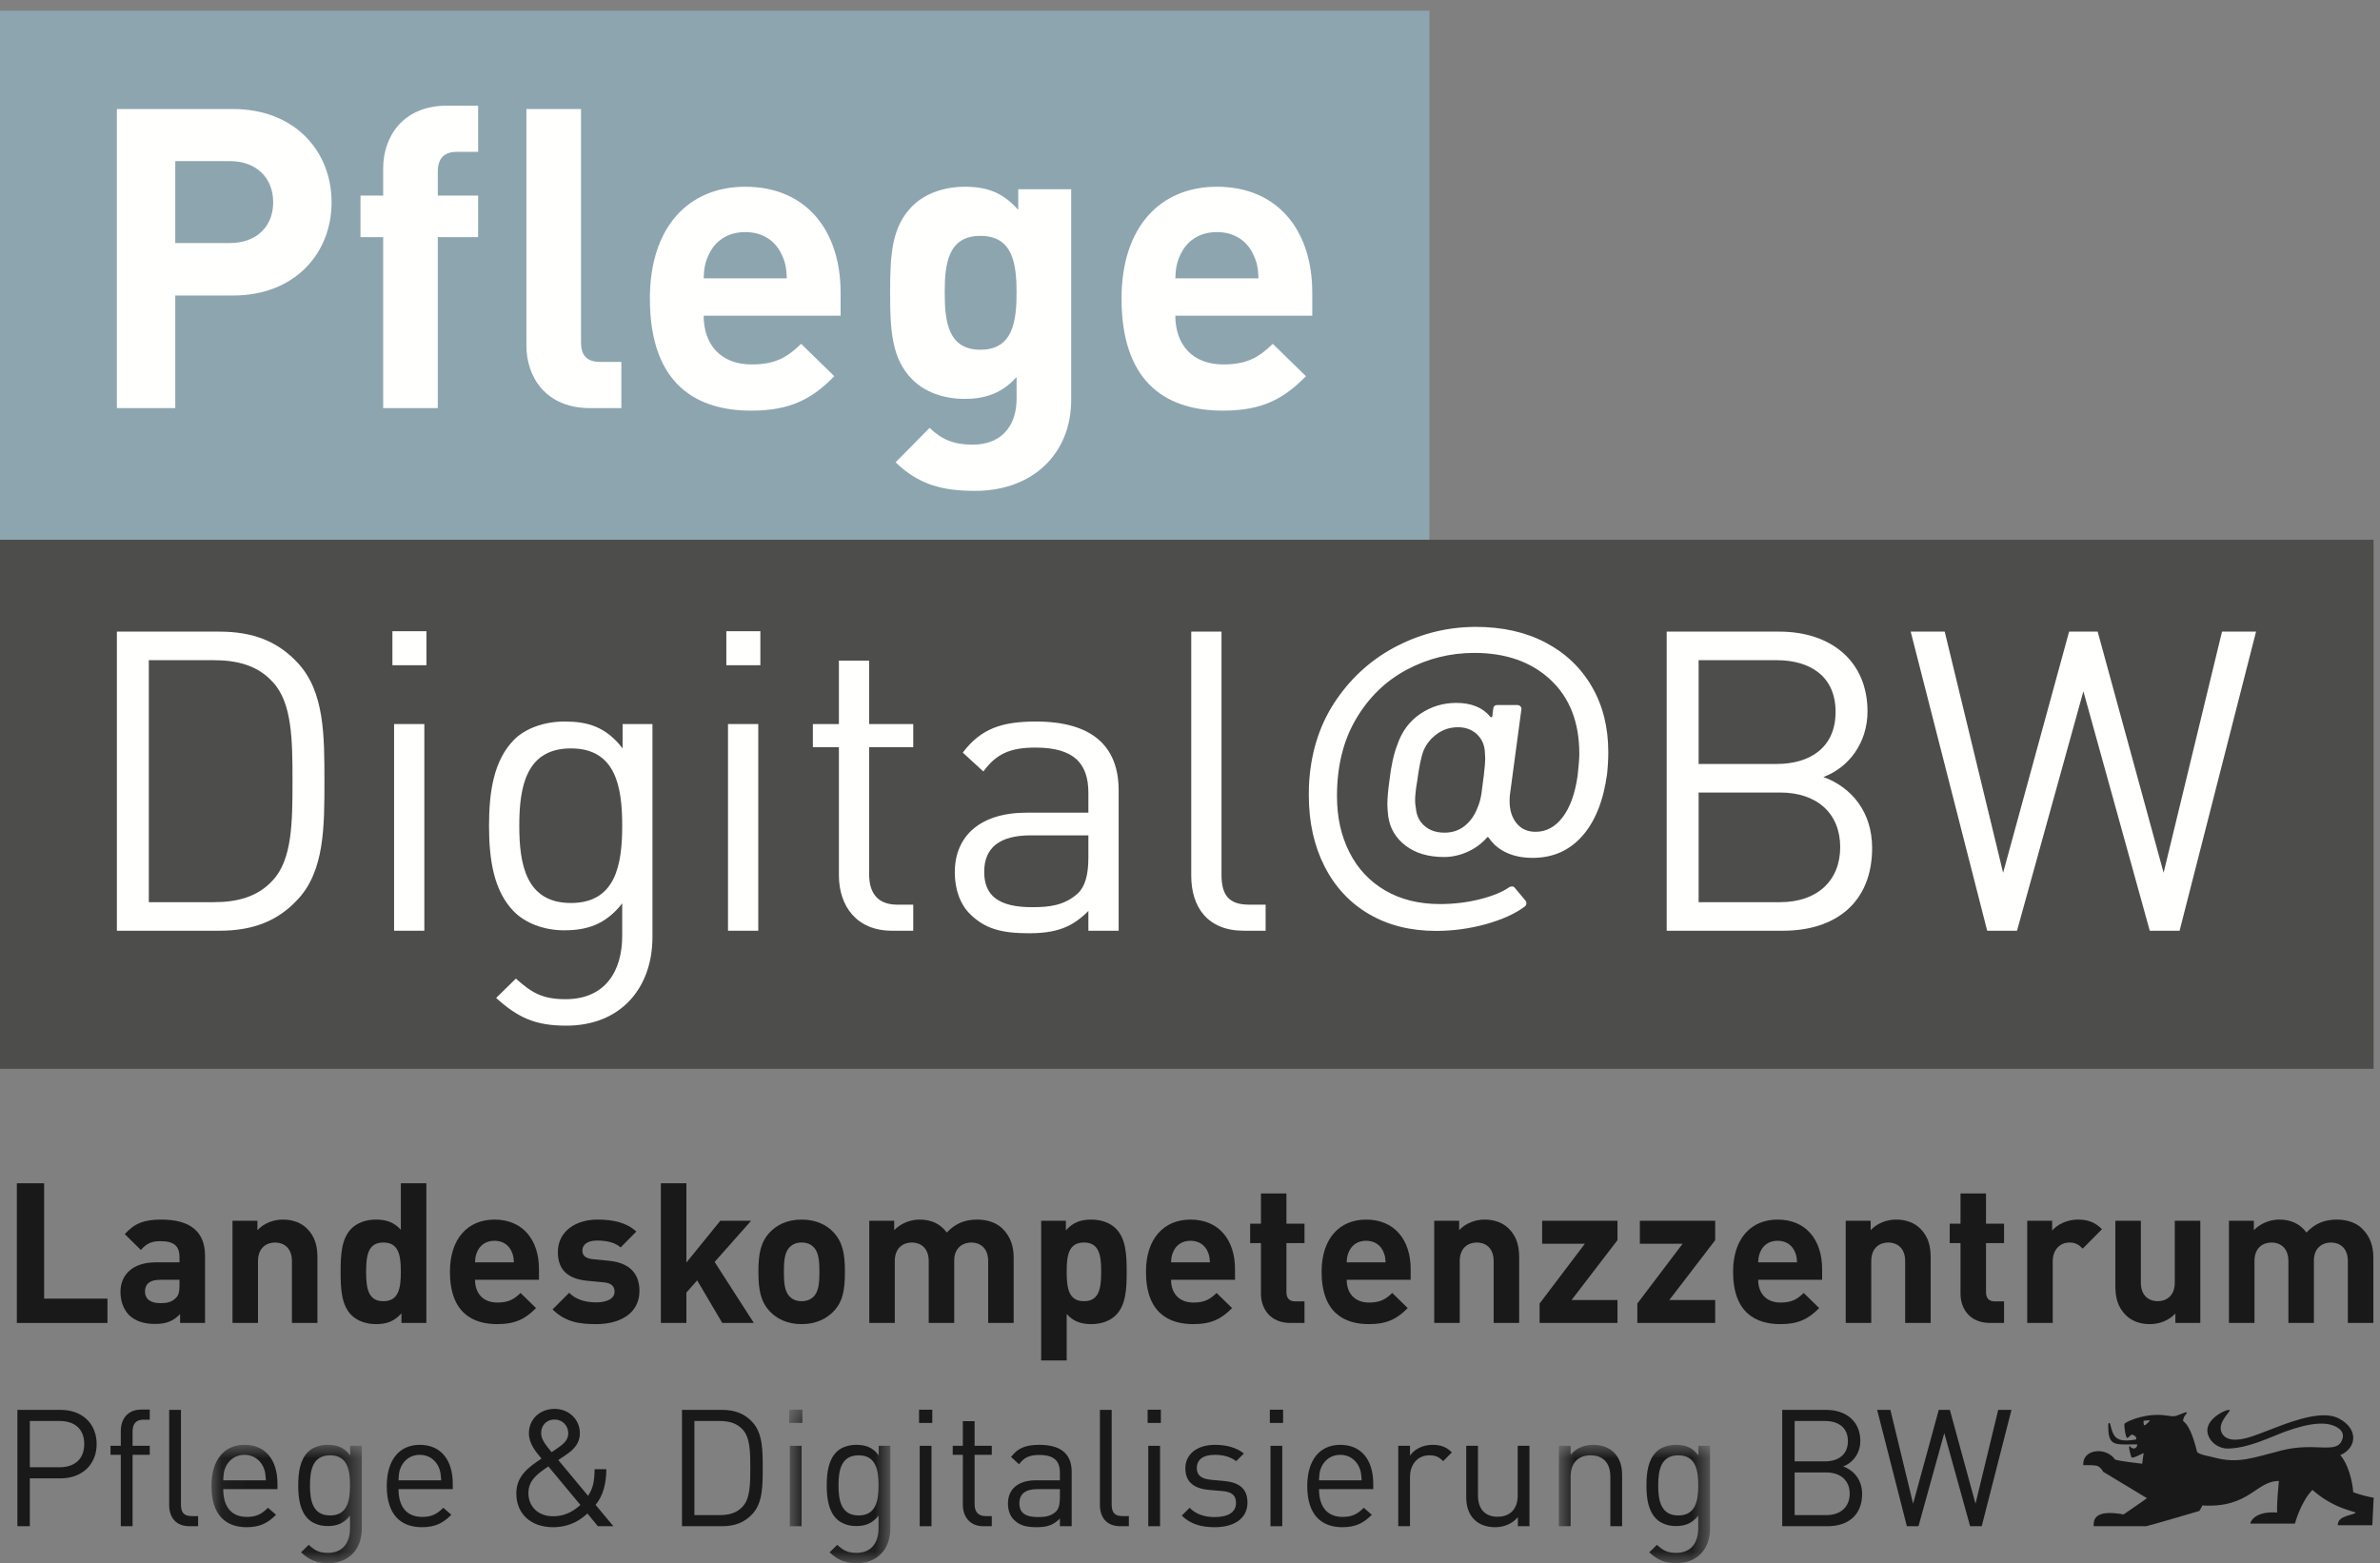
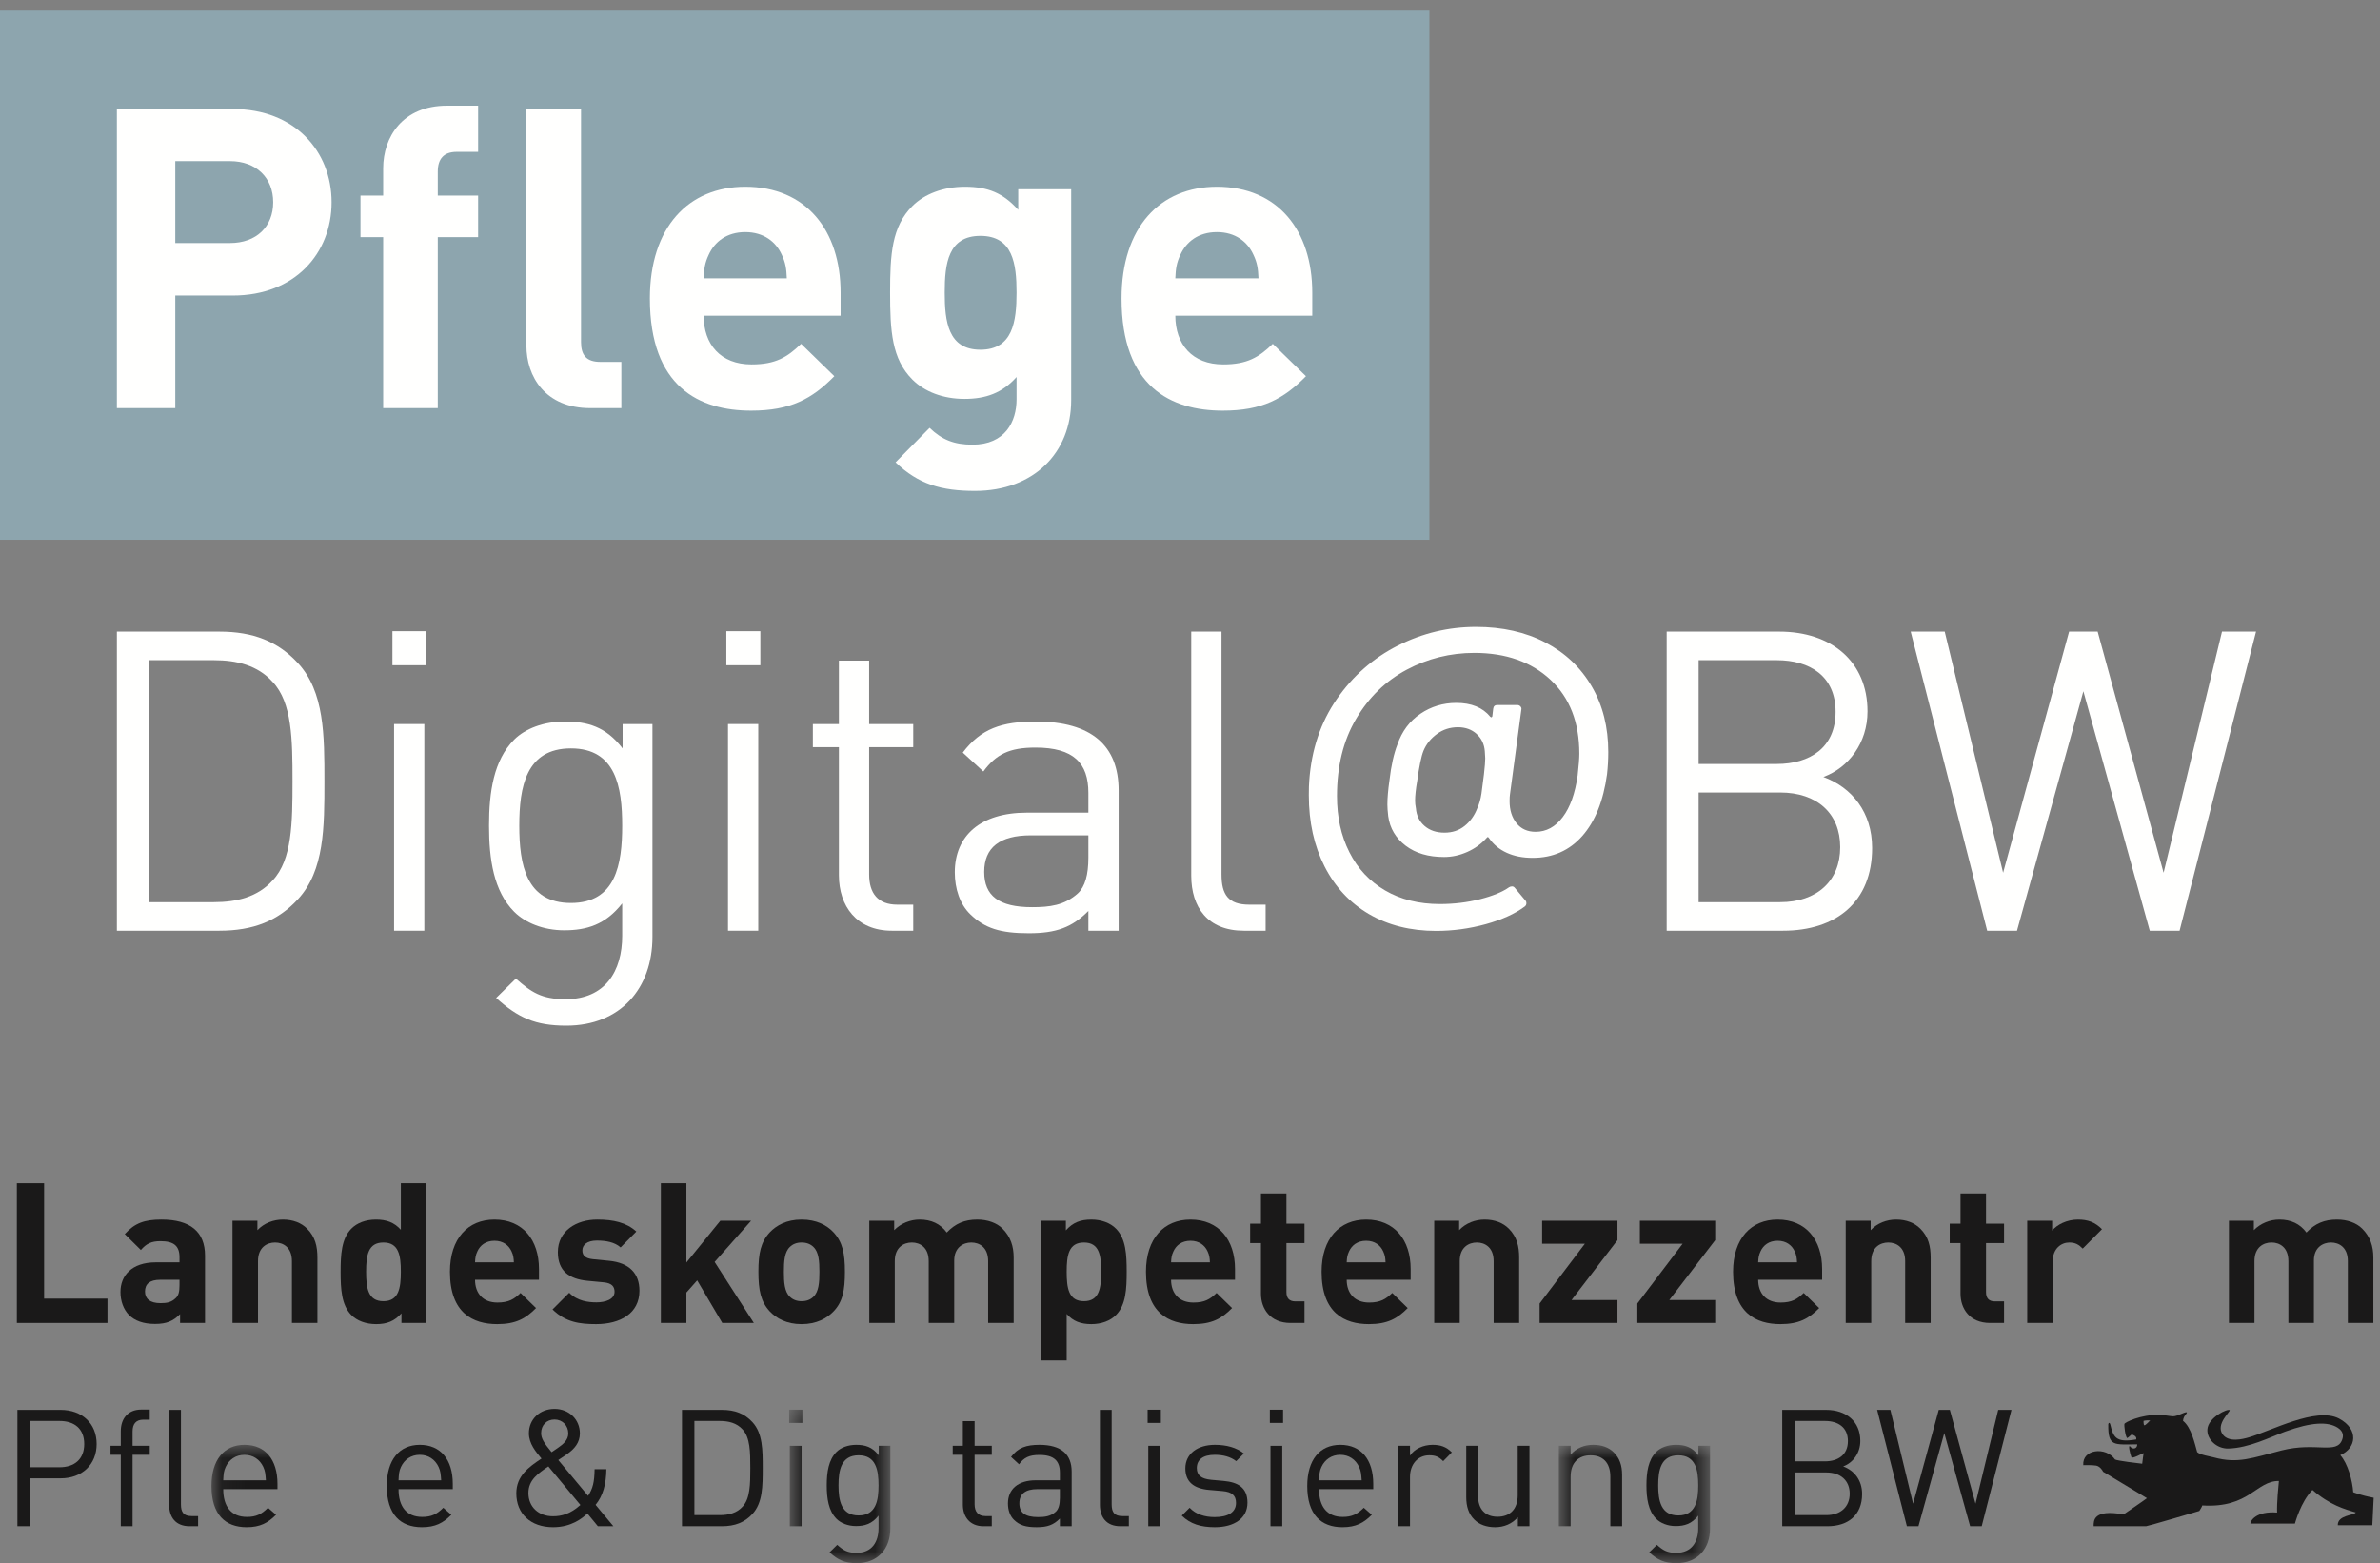
<svg xmlns="http://www.w3.org/2000/svg" xmlns:xlink="http://www.w3.org/1999/xlink" width="102px" height="67px" viewBox="0 0 102 67" version="1.1">
  <rect x="0" y="0" width="102" height="67" fill="#808080" stroke="none" />
  <title>Logo PflegeDigital@BW Landeskompetenzzentrum Pflege &amp; Digitalisieerung BW</title>
  <desc>Created with Sketch.</desc>
  <defs>
    <polygon id="path-1" points="0.063 0.929 6.506 0.929 6.506 5.94 0.063 5.94" />
    <polygon id="path-3" points="0.822 0.423 5.157 0.423 5.157 6.94 0.822 6.94" />
    <polygon id="path-5" points="0.808 0.929 7.287 0.929 7.287 5.94 0.808 5.94" />
  </defs>
  <g id="Logo-PflegeDigital@BW-Landeskompetenzzentrum-Pflege-&amp;-Digitalisieerung-BW" stroke="none" stroke-width="1" fill="none" fill-rule="evenodd">
    <polyline id="Fill-1" fill="#1A1919" points="0.722 56.705 0.722 50.718 1.89 50.718 1.89 55.662 4.606 55.662 4.606 56.705 0.722 56.705" />
    <path d="M7.693,54.855 L6.861,54.855 C6.424,54.855 6.214,55.031 6.214,55.359 C6.214,55.662 6.424,55.856 6.878,55.856 C7.147,55.856 7.341,55.822 7.525,55.645 C7.651,55.536 7.693,55.368 7.693,55.09 L7.693,54.855 Z M7.718,56.705 L7.718,56.326 C7.424,56.621 7.147,56.747 6.642,56.747 C6.146,56.747 5.776,56.612 5.524,56.36 C5.289,56.116 5.163,55.763 5.163,55.376 C5.163,54.678 5.642,54.107 6.676,54.107 L7.693,54.107 L7.693,53.888 C7.693,53.409 7.458,53.199 6.878,53.199 C6.483,53.199 6.272,53.308 6.037,53.577 L5.347,52.896 C5.776,52.425 6.188,52.274 6.92,52.274 C8.156,52.274 8.787,52.795 8.787,53.821 L8.787,56.705 L7.718,56.705 Z" id="Fill-2" fill="#1A1919" />
    <path d="M12.511,56.705 L12.511,54.056 C12.511,53.46 12.133,53.257 11.789,53.257 C11.444,53.257 11.057,53.46 11.057,54.056 L11.057,56.705 L9.964,56.705 L9.964,52.324 L11.032,52.324 L11.032,52.728 C11.318,52.425 11.721,52.274 12.125,52.274 C12.562,52.274 12.915,52.417 13.159,52.661 C13.512,53.014 13.604,53.426 13.604,53.905 L13.604,56.705 L12.511,56.705" id="Fill-3" fill="#1A1919" />
    <path d="M16.431,53.257 C15.775,53.257 15.691,53.804 15.691,54.51 C15.691,55.216 15.775,55.772 16.431,55.772 C17.087,55.772 17.179,55.216 17.179,54.51 C17.179,53.804 17.087,53.257 16.431,53.257 Z M17.205,56.705 L17.205,56.293 C16.902,56.629 16.583,56.755 16.12,56.755 C15.683,56.755 15.297,56.612 15.052,56.36 C14.633,55.931 14.598,55.25 14.598,54.51 C14.598,53.779 14.633,53.098 15.052,52.669 C15.297,52.417 15.675,52.274 16.112,52.274 C16.557,52.274 16.893,52.392 17.179,52.711 L17.179,50.718 L18.272,50.718 L18.272,56.705 L17.205,56.705 Z" id="Fill-4" fill="#1A1919" />
    <path d="M21.923,53.636 C21.804,53.375 21.561,53.182 21.191,53.182 C20.821,53.182 20.577,53.375 20.46,53.636 C20.384,53.796 20.367,53.913 20.359,54.107 L22.023,54.107 C22.015,53.913 21.998,53.796 21.923,53.636 Z M20.359,54.855 C20.359,55.427 20.695,55.83 21.317,55.83 C21.797,55.83 22.032,55.688 22.309,55.419 L22.973,56.066 C22.528,56.52 22.099,56.755 21.309,56.755 C20.275,56.755 19.283,56.284 19.283,54.51 C19.283,53.081 20.056,52.274 21.191,52.274 C22.41,52.274 23.099,53.148 23.099,54.393 L23.099,54.855 L20.359,54.855 Z" id="Fill-5" fill="#1A1919" />
    <path d="M25.548,56.755 C24.858,56.755 24.244,56.679 23.68,56.125 L24.395,55.41 C24.749,55.772 25.228,55.822 25.564,55.822 C25.942,55.822 26.338,55.696 26.338,55.368 C26.338,55.15 26.228,54.998 25.875,54.964 L25.169,54.897 C24.395,54.821 23.908,54.477 23.908,53.67 C23.908,52.753 24.707,52.274 25.597,52.274 C26.287,52.274 26.85,52.4 27.271,52.787 L26.598,53.468 C26.346,53.241 25.968,53.173 25.581,53.173 C25.143,53.173 24.959,53.375 24.959,53.594 C24.959,53.813 25.085,53.939 25.413,53.972 L26.102,54.04 C26.968,54.124 27.405,54.578 27.405,55.326 C27.405,56.293 26.582,56.755 25.548,56.755" id="Fill-6" fill="#1A1919" />
    <polyline id="Fill-7" fill="#1A1919" points="30.955 56.705 29.879 54.88 29.417 55.401 29.417 56.705 28.323 56.705 28.323 50.718 29.417 50.718 29.417 54.115 30.871 52.324 32.191 52.324 30.627 54.09 32.308 56.705 30.955 56.705" />
    <path d="M34.865,53.451 C34.739,53.325 34.571,53.257 34.352,53.257 C34.142,53.257 33.974,53.325 33.848,53.451 C33.621,53.67 33.595,54.065 33.595,54.51 C33.595,54.964 33.621,55.359 33.848,55.578 C33.974,55.704 34.142,55.772 34.352,55.772 C34.571,55.772 34.739,55.704 34.865,55.578 C35.092,55.359 35.118,54.964 35.118,54.51 C35.118,54.065 35.092,53.67 34.865,53.451 Z M35.715,56.217 C35.437,56.503 35,56.755 34.352,56.755 C33.705,56.755 33.276,56.503 32.999,56.217 C32.603,55.796 32.503,55.3 32.503,54.51 C32.503,53.72 32.603,53.233 32.999,52.812 C33.276,52.526 33.705,52.274 34.352,52.274 C35,52.274 35.437,52.518 35.715,52.812 C36.11,53.233 36.211,53.72 36.211,54.51 C36.211,55.3 36.118,55.805 35.715,56.217 Z" id="Fill-8" fill="#1A1919" />
    <path d="M42.35,56.705 L42.35,54.056 C42.35,53.46 41.971,53.257 41.627,53.257 C41.291,53.257 40.895,53.46 40.895,54.031 L40.895,56.705 L39.802,56.705 L39.802,54.056 C39.802,53.46 39.424,53.257 39.08,53.257 C38.735,53.257 38.348,53.46 38.348,54.056 L38.348,56.705 L37.255,56.705 L37.255,52.324 L38.323,52.324 L38.323,52.728 C38.609,52.434 39.012,52.274 39.416,52.274 C39.903,52.274 40.299,52.45 40.576,52.829 C40.946,52.442 41.341,52.274 41.887,52.274 C42.325,52.274 42.72,52.417 42.964,52.661 C43.317,53.014 43.443,53.426 43.443,53.905 L43.443,56.705 L42.35,56.705" id="Fill-9" fill="#1A1919" />
    <path d="M46.454,53.257 C45.799,53.257 45.715,53.804 45.715,54.51 C45.715,55.216 45.799,55.772 46.454,55.772 C47.11,55.772 47.194,55.216 47.194,54.51 C47.194,53.804 47.11,53.257 46.454,53.257 Z M47.833,56.36 C47.59,56.612 47.203,56.755 46.773,56.755 C46.328,56.755 45.992,56.637 45.715,56.318 L45.715,58.311 L44.621,58.311 L44.621,52.324 L45.68,52.324 L45.68,52.736 C45.983,52.4 46.302,52.274 46.773,52.274 C47.203,52.274 47.59,52.417 47.833,52.669 C48.254,53.098 48.287,53.779 48.287,54.51 C48.287,55.242 48.254,55.931 47.833,56.36 Z" id="Fill-10" fill="#1A1919" />
    <path d="M51.753,53.636 C51.635,53.375 51.391,53.182 51.021,53.182 C50.651,53.182 50.407,53.375 50.29,53.636 C50.214,53.796 50.197,53.913 50.189,54.107 L51.853,54.107 C51.845,53.913 51.828,53.796 51.753,53.636 Z M50.189,54.855 C50.189,55.427 50.525,55.83 51.147,55.83 C51.627,55.83 51.862,55.688 52.139,55.419 L52.803,56.066 C52.358,56.52 51.929,56.755 51.139,56.755 C50.105,56.755 49.113,56.284 49.113,54.51 C49.113,53.081 49.886,52.274 51.021,52.274 C52.24,52.274 52.929,53.148 52.929,54.393 L52.929,54.855 L50.189,54.855 Z" id="Fill-11" fill="#1A1919" />
    <path d="M55.31,56.705 C54.419,56.705 54.041,56.074 54.041,55.452 L54.041,53.283 L53.578,53.283 L53.578,52.45 L54.041,52.45 L54.041,51.156 L55.133,51.156 L55.133,52.45 L55.907,52.45 L55.907,53.283 L55.133,53.283 L55.133,55.385 C55.133,55.637 55.252,55.78 55.511,55.78 L55.907,55.78 L55.907,56.705 L55.31,56.705" id="Fill-12" fill="#1A1919" />
    <path d="M59.28,53.636 C59.162,53.375 58.919,53.182 58.549,53.182 C58.178,53.182 57.934,53.375 57.817,53.636 C57.741,53.796 57.724,53.913 57.716,54.107 L59.381,54.107 C59.373,53.913 59.355,53.796 59.28,53.636 Z M57.716,54.855 C57.716,55.427 58.052,55.83 58.674,55.83 C59.154,55.83 59.389,55.688 59.667,55.419 L60.331,56.066 C59.885,56.52 59.457,56.755 58.667,56.755 C57.632,56.755 56.64,56.284 56.64,54.51 C56.64,53.081 57.414,52.274 58.549,52.274 C59.767,52.274 60.457,53.148 60.457,54.393 L60.457,54.855 L57.716,54.855 Z" id="Fill-13" fill="#1A1919" />
    <path d="M64.014,56.705 L64.014,54.056 C64.014,53.46 63.636,53.257 63.292,53.257 C62.947,53.257 62.56,53.46 62.56,54.056 L62.56,56.705 L61.467,56.705 L61.467,52.324 L62.535,52.324 L62.535,52.728 C62.821,52.425 63.224,52.274 63.628,52.274 C64.065,52.274 64.418,52.417 64.662,52.661 C65.015,53.014 65.107,53.426 65.107,53.905 L65.107,56.705 L64.014,56.705" id="Fill-14" fill="#1A1919" />
    <polyline id="Fill-15" fill="#1A1919" points="65.983 56.705 65.983 55.872 67.924 53.308 66.091 53.308 66.091 52.324 69.32 52.324 69.32 53.157 67.353 55.721 69.32 55.721 69.32 56.705 65.983 56.705" />
    <polyline id="Fill-16" fill="#1A1919" points="70.172 56.705 70.172 55.872 72.113 53.308 70.28 53.308 70.28 52.324 73.508 52.324 73.508 53.157 71.542 55.721 73.508 55.721 73.508 56.705 70.172 56.705" />
    <path d="M76.915,53.636 C76.797,53.375 76.553,53.182 76.183,53.182 C75.813,53.182 75.569,53.375 75.452,53.636 C75.376,53.796 75.359,53.913 75.351,54.107 L77.015,54.107 C77.007,53.913 76.99,53.796 76.915,53.636 Z M75.351,54.855 C75.351,55.427 75.687,55.83 76.309,55.83 C76.789,55.83 77.024,55.688 77.301,55.419 L77.965,56.066 C77.52,56.52 77.091,56.755 76.302,56.755 C75.267,56.755 74.275,56.284 74.275,54.51 C74.275,53.081 75.049,52.274 76.183,52.274 C77.402,52.274 78.091,53.148 78.091,54.393 L78.091,54.855 L75.351,54.855 Z" id="Fill-17" fill="#1A1919" />
    <path d="M81.65,56.705 L81.65,54.056 C81.65,53.46 81.272,53.257 80.927,53.257 C80.583,53.257 80.196,53.46 80.196,54.056 L80.196,56.705 L79.102,56.705 L79.102,52.324 L80.171,52.324 L80.171,52.728 C80.457,52.425 80.86,52.274 81.263,52.274 C81.701,52.274 82.053,52.417 82.298,52.661 C82.651,53.014 82.743,53.426 82.743,53.905 L82.743,56.705 L81.65,56.705" id="Fill-18" fill="#1A1919" />
    <path d="M85.292,56.705 C84.4,56.705 84.022,56.074 84.022,55.452 L84.022,53.283 L83.559,53.283 L83.559,52.45 L84.022,52.45 L84.022,51.156 L85.115,51.156 L85.115,52.45 L85.888,52.45 L85.888,53.283 L85.115,53.283 L85.115,55.385 C85.115,55.637 85.233,55.78 85.493,55.78 L85.888,55.78 L85.888,56.705 L85.292,56.705" id="Fill-19" fill="#1A1919" />
    <path d="M89.26,53.518 C89.092,53.35 88.949,53.257 88.68,53.257 C88.344,53.257 87.974,53.51 87.974,54.065 L87.974,56.705 L86.881,56.705 L86.881,52.324 L87.949,52.324 L87.949,52.745 C88.159,52.492 88.58,52.274 89.051,52.274 C89.479,52.274 89.782,52.383 90.085,52.686 L89.26,53.518" id="Fill-20" fill="#1A1919" />
-     <path d="M93.23,56.705 L93.23,56.301 C92.945,56.604 92.541,56.755 92.137,56.755 C91.7,56.755 91.347,56.612 91.103,56.368 C90.751,56.015 90.658,55.603 90.658,55.124 L90.658,52.324 L91.751,52.324 L91.751,54.973 C91.751,55.569 92.129,55.772 92.473,55.772 C92.818,55.772 93.205,55.569 93.205,54.973 L93.205,52.324 L94.299,52.324 L94.299,56.705 L93.23,56.705" id="Fill-21" fill="#1A1919" />
    <path d="M100.622,56.705 L100.622,54.056 C100.622,53.46 100.243,53.257 99.898,53.257 C99.562,53.257 99.167,53.46 99.167,54.031 L99.167,56.705 L98.074,56.705 L98.074,54.056 C98.074,53.46 97.696,53.257 97.351,53.257 C97.007,53.257 96.62,53.46 96.62,54.056 L96.62,56.705 L95.526,56.705 L95.526,52.324 L96.594,52.324 L96.594,52.728 C96.881,52.434 97.284,52.274 97.687,52.274 C98.174,52.274 98.57,52.45 98.847,52.829 C99.217,52.442 99.613,52.274 100.159,52.274 C100.596,52.274 100.992,52.417 101.235,52.661 C101.589,53.014 101.715,53.426 101.715,53.905 L101.715,56.705 L100.622,56.705" id="Fill-22" fill="#1A1919" />
    <path d="M2.559,60.907 L1.278,60.907 L1.278,62.889 L2.559,62.889 C3.183,62.889 3.61,62.552 3.61,61.894 C3.61,61.236 3.183,60.907 2.559,60.907 Z M2.601,63.365 L1.278,63.365 L1.278,65.417 L0.746,65.417 L0.746,60.43 L2.601,60.43 C3.505,60.43 4.142,61.004 4.142,61.894 C4.142,62.784 3.505,63.365 2.601,63.365 Z" id="Fill-23" fill="#1A1919" />
    <path d="M5.682,62.357 L5.682,65.417 L5.177,65.417 L5.177,62.357 L4.736,62.357 L4.736,61.971 L5.177,61.971 L5.177,61.341 C5.177,60.83 5.465,60.417 6.053,60.417 L6.418,60.417 L6.418,60.851 L6.144,60.851 C5.822,60.851 5.682,61.04 5.682,61.355 L5.682,61.971 L6.418,61.971 L6.418,62.357 L5.682,62.357" id="Fill-24" fill="#1A1919" />
    <path d="M8.126,65.417 C7.523,65.417 7.25,65.025 7.25,64.5 L7.25,60.43 L7.755,60.43 L7.755,64.479 C7.755,64.815 7.866,64.983 8.216,64.983 L8.49,64.983 L8.49,65.417 L8.126,65.417" id="Fill-25" fill="#1A1919" />
    <g id="Group-29" transform="translate(9, 61)">
      <mask id="mask-2" fill="white">
        <use xlink:href="#path-1" />
      </mask>
      <g id="Clip-27" />
      <path d="M2.283,1.875 C2.136,1.56 1.849,1.357 1.478,1.357 C1.106,1.357 0.819,1.56 0.673,1.875 C0.589,2.057 0.582,2.169 0.567,2.449 L2.395,2.449 C2.375,2.169 2.367,2.057 2.283,1.875 Z M0.567,2.827 C0.567,3.584 0.918,4.018 1.583,4.018 C1.982,4.018 2.214,3.899 2.486,3.626 L2.83,3.927 C2.479,4.277 2.15,4.459 1.569,4.459 C0.651,4.459 0.063,3.913 0.063,2.694 C0.063,1.573 0.602,0.929 1.478,0.929 C2.375,0.929 2.892,1.566 2.892,2.603 L2.892,2.827 L0.567,2.827 Z" id="Fill-26" fill="#1A1919" mask="url(#mask-2)" />
-       <path d="M5.147,1.378 C4.397,1.378 4.285,2.021 4.285,2.666 C4.285,3.311 4.397,3.955 5.147,3.955 C5.896,3.955 6.001,3.311 6.001,2.666 C6.001,2.021 5.896,1.378 5.147,1.378 Z M5.07,6 C4.552,6 4.264,5.867 3.9,5.538 L4.229,5.215 C4.481,5.44 4.656,5.559 5.055,5.559 C5.721,5.559 6.001,5.089 6.001,4.501 L6.001,3.962 C5.721,4.319 5.406,4.41 5.035,4.41 C4.684,4.41 4.384,4.284 4.201,4.102 C3.858,3.759 3.781,3.227 3.781,2.666 C3.781,2.106 3.858,1.573 4.201,1.231 C4.384,1.048 4.691,0.929 5.042,0.929 C5.42,0.929 5.728,1.013 6.009,1.378 L6.009,0.971 L6.506,0.971 L6.506,4.522 C6.506,5.377 5.973,6 5.07,6 Z" id="Fill-28" fill="#1A1919" mask="url(#mask-2)" />
    </g>
    <path d="M18.796,62.875 C18.649,62.56 18.362,62.357 17.991,62.357 C17.619,62.357 17.332,62.56 17.185,62.875 C17.101,63.057 17.094,63.169 17.08,63.449 L18.908,63.449 C18.887,63.169 18.88,63.057 18.796,62.875 Z M17.08,63.827 C17.08,64.584 17.43,65.018 18.095,65.018 C18.495,65.018 18.726,64.899 18.999,64.626 L19.343,64.927 C18.992,65.277 18.663,65.459 18.082,65.459 C17.164,65.459 16.576,64.913 16.576,63.694 C16.576,62.573 17.115,61.929 17.991,61.929 C18.887,61.929 19.405,62.566 19.405,63.603 L19.405,63.827 L17.08,63.827 Z" id="Fill-30" fill="#1A1919" />
    <path d="M23.766,60.844 C23.424,60.844 23.192,61.089 23.192,61.425 C23.192,61.656 23.311,61.845 23.64,62.244 L23.907,62.062 C24.138,61.901 24.355,61.726 24.355,61.439 C24.355,61.103 24.103,60.844 23.766,60.844 Z M23.501,62.854 C23.073,63.148 22.646,63.428 22.646,63.995 C22.646,64.59 23.081,64.99 23.697,64.99 C24.068,64.99 24.446,64.892 24.874,64.506 L23.501,62.854 Z M25.623,65.417 L25.174,64.871 C24.971,65.06 24.503,65.459 23.704,65.459 C22.737,65.459 22.128,64.878 22.128,64.009 C22.128,63.26 22.66,62.882 23.207,62.518 C22.962,62.223 22.667,61.88 22.667,61.432 C22.667,60.837 23.13,60.388 23.766,60.388 C24.39,60.388 24.852,60.844 24.852,61.439 C24.852,61.838 24.614,62.111 24.3,62.328 L23.927,62.581 L25.203,64.114 C25.406,63.806 25.475,63.533 25.483,62.973 L25.987,62.973 C25.98,63.603 25.846,64.114 25.525,64.5 L26.288,65.417 L25.623,65.417 Z" id="Fill-31" fill="#1A1919" />
    <path d="M31.826,61.271 C31.574,60.991 31.224,60.907 30.845,60.907 L29.76,60.907 L29.76,64.941 L30.845,64.941 C31.224,64.941 31.574,64.857 31.826,64.577 C32.148,64.233 32.156,63.617 32.156,62.924 C32.156,62.231 32.148,61.614 31.826,61.271 Z M32.247,64.892 C31.911,65.256 31.497,65.417 30.937,65.417 L29.228,65.417 L29.228,60.43 L30.937,60.43 C31.497,60.43 31.911,60.591 32.247,60.956 C32.688,61.432 32.688,62.16 32.688,62.924 C32.688,63.687 32.688,64.416 32.247,64.892 Z" id="Fill-32" fill="#1A1919" />
    <g id="Group-36" transform="translate(33, 60)">
      <mask id="mask-4" fill="white">
        <use xlink:href="#path-3" />
      </mask>
      <g id="Clip-34" />
      <path d="M0.849,5.417 L1.354,5.417 L1.354,1.971 L0.849,1.971 L0.849,5.417 Z M0.822,0.99 L1.389,0.99 L1.389,0.423 L0.822,0.423 L0.822,0.99 Z" id="Fill-33" fill="#1A1919" mask="url(#mask-4)" />
      <path d="M3.799,2.378 C3.049,2.378 2.936,3.021 2.936,3.666 C2.936,4.311 3.049,4.955 3.799,4.955 C4.548,4.955 4.652,4.311 4.652,3.666 C4.652,3.021 4.548,2.378 3.799,2.378 Z M3.721,7 C3.203,7 2.916,6.867 2.552,6.538 L2.881,6.215 C3.132,6.44 3.307,6.559 3.707,6.559 C4.373,6.559 4.652,6.089 4.652,5.501 L4.652,4.962 C4.373,5.319 4.057,5.41 3.686,5.41 C3.336,5.41 3.035,5.284 2.852,5.102 C2.509,4.759 2.432,4.227 2.432,3.666 C2.432,3.106 2.509,2.573 2.852,2.231 C3.035,2.048 3.343,1.929 3.693,1.929 C4.071,1.929 4.38,2.013 4.66,2.378 L4.66,1.971 L5.157,1.971 L5.157,5.522 C5.157,6.377 4.625,7 3.721,7 Z" id="Fill-35" fill="#1A1919" mask="url(#mask-4)" />
    </g>
-     <path d="M39.416,65.417 L39.921,65.417 L39.921,61.971 L39.416,61.971 L39.416,65.417 Z M39.388,60.99 L39.955,60.99 L39.955,60.423 L39.388,60.423 L39.388,60.99 Z" id="Fill-37" fill="#1A1919" />
    <path d="M42.147,65.417 C41.559,65.417 41.265,65.004 41.265,64.493 L41.265,62.357 L40.831,62.357 L40.831,61.971 L41.265,61.971 L41.265,60.914 L41.769,60.914 L41.769,61.971 L42.505,61.971 L42.505,62.357 L41.769,62.357 L41.769,64.479 C41.769,64.793 41.917,64.983 42.238,64.983 L42.505,64.983 L42.505,65.417 L42.147,65.417" id="Fill-38" fill="#1A1919" />
    <path d="M45.424,63.827 L44.465,63.827 C43.947,63.827 43.688,64.03 43.688,64.437 C43.688,64.836 43.933,65.025 44.486,65.025 C44.773,65.025 45.026,64.997 45.25,64.793 C45.369,64.682 45.424,64.485 45.424,64.198 L45.424,63.827 Z M45.424,65.417 L45.424,65.088 C45.152,65.361 44.892,65.459 44.43,65.459 C43.954,65.459 43.695,65.375 43.457,65.144 C43.282,64.976 43.198,64.717 43.198,64.443 C43.198,63.834 43.625,63.449 44.395,63.449 L45.424,63.449 L45.424,63.12 C45.424,62.623 45.179,62.363 44.543,62.363 C44.108,62.363 43.884,62.476 43.674,62.763 L43.331,62.447 C43.632,62.048 43.982,61.929 44.55,61.929 C45.481,61.929 45.929,62.336 45.929,63.078 L45.929,65.417 L45.424,65.417 Z" id="Fill-39" fill="#1A1919" />
    <path d="M48.015,65.417 C47.413,65.417 47.139,65.025 47.139,64.5 L47.139,60.43 L47.643,60.43 L47.643,64.479 C47.643,64.815 47.756,64.983 48.106,64.983 L48.38,64.983 L48.38,65.417 L48.015,65.417" id="Fill-40" fill="#1A1919" />
    <path d="M49.212,65.417 L49.717,65.417 L49.717,61.971 L49.212,61.971 L49.212,65.417 Z M49.184,60.99 L49.751,60.99 L49.751,60.423 L49.184,60.423 L49.184,60.99 Z" id="Fill-41" fill="#1A1919" />
    <path d="M52.062,65.459 C51.474,65.459 51.018,65.326 50.647,64.962 L50.984,64.626 C51.25,64.906 51.628,65.025 52.055,65.025 C52.63,65.025 52.972,64.822 52.972,64.416 C52.972,64.107 52.804,63.946 52.398,63.911 L51.831,63.862 C51.159,63.806 50.801,63.512 50.801,62.938 C50.801,62.307 51.327,61.929 52.069,61.929 C52.566,61.929 52.994,62.048 53.309,62.3 L52.98,62.629 C52.735,62.44 52.42,62.357 52.062,62.357 C51.558,62.357 51.292,62.566 51.292,62.924 C51.292,63.232 51.481,63.386 51.908,63.428 L52.448,63.477 C53.049,63.533 53.463,63.757 53.463,64.408 C53.463,65.074 52.903,65.459 52.062,65.459" id="Fill-42" fill="#1A1919" />
    <path d="M54.449,65.417 L54.954,65.417 L54.954,61.971 L54.449,61.971 L54.449,65.417 Z M54.422,60.99 L54.989,60.99 L54.989,60.423 L54.422,60.423 L54.422,60.99 Z" id="Fill-43" fill="#1A1919" />
    <path d="M58.245,62.875 C58.098,62.56 57.811,62.357 57.44,62.357 C57.068,62.357 56.781,62.56 56.634,62.875 C56.551,63.057 56.544,63.169 56.529,63.449 L58.357,63.449 C58.337,63.169 58.329,63.057 58.245,62.875 Z M56.529,63.827 C56.529,64.584 56.88,65.018 57.545,65.018 C57.944,65.018 58.175,64.899 58.448,64.626 L58.792,64.927 C58.441,65.277 58.112,65.459 57.531,65.459 C56.613,65.459 56.025,64.913 56.025,63.694 C56.025,62.573 56.564,61.929 57.44,61.929 C58.337,61.929 58.854,62.566 58.854,63.603 L58.854,63.827 L56.529,63.827 Z" id="Fill-44" fill="#1A1919" />
    <path d="M61.851,62.629 C61.662,62.44 61.522,62.378 61.256,62.378 C60.752,62.378 60.429,62.776 60.429,63.302 L60.429,65.417 L59.925,65.417 L59.925,61.971 L60.429,61.971 L60.429,62.392 C60.618,62.104 60.997,61.929 61.396,61.929 C61.725,61.929 61.977,62.006 62.222,62.252 L61.851,62.629" id="Fill-45" fill="#1A1919" />
    <path d="M65.052,65.417 L65.052,65.032 C64.806,65.312 64.463,65.459 64.078,65.459 C63.707,65.459 63.398,65.347 63.188,65.137 C62.943,64.899 62.839,64.569 62.839,64.171 L62.839,61.971 L63.342,61.971 L63.342,64.093 C63.342,64.703 63.665,65.011 64.183,65.011 C64.701,65.011 65.045,64.696 65.045,64.093 L65.045,61.971 L65.549,61.971 L65.549,65.417 L65.052,65.417" id="Fill-46" fill="#1A1919" />
    <g id="Group-50" transform="translate(66, 61)">
      <mask id="mask-6" fill="white">
        <use xlink:href="#path-5" />
      </mask>
      <g id="Clip-48" />
      <path d="M3.015,4.417 L3.015,2.295 C3.015,1.686 2.686,1.378 2.168,1.378 C1.649,1.378 1.313,1.692 1.313,2.295 L1.313,4.417 L0.808,4.417 L0.808,0.971 L1.313,0.971 L1.313,1.349 C1.558,1.069 1.894,0.929 2.28,0.929 C2.651,0.929 2.952,1.041 3.162,1.252 C3.407,1.489 3.519,1.812 3.519,2.211 L3.519,4.417 L3.015,4.417" id="Fill-47" fill="#1A1919" mask="url(#mask-6)" />
      <path d="M5.928,1.378 C5.178,1.378 5.066,2.021 5.066,2.666 C5.066,3.311 5.178,3.955 5.928,3.955 C6.677,3.955 6.782,3.311 6.782,2.666 C6.782,2.021 6.677,1.378 5.928,1.378 Z M5.851,6 C5.333,6 5.046,5.867 4.681,5.538 L5.01,5.215 C5.262,5.44 5.437,5.559 5.837,5.559 C6.503,5.559 6.782,5.089 6.782,4.501 L6.782,3.962 C6.503,4.319 6.187,4.41 5.816,4.41 C5.466,4.41 5.165,4.284 4.982,4.102 C4.639,3.759 4.562,3.227 4.562,2.666 C4.562,2.106 4.639,1.573 4.982,1.231 C5.165,1.048 5.472,0.929 5.823,0.929 C6.201,0.929 6.509,1.013 6.79,1.378 L6.79,0.971 L7.287,0.971 L7.287,4.522 C7.287,5.377 6.755,6 5.851,6 Z" id="Fill-49" fill="#1A1919" mask="url(#mask-6)" />
    </g>
    <path d="M78.271,63.113 L76.913,63.113 L76.913,64.941 L78.271,64.941 C78.887,64.941 79.273,64.584 79.273,64.024 C79.273,63.463 78.887,63.113 78.271,63.113 Z M78.216,60.907 L76.913,60.907 L76.913,62.637 L78.216,62.637 C78.768,62.637 79.196,62.363 79.196,61.768 C79.196,61.173 78.768,60.907 78.216,60.907 Z M78.32,65.417 L76.381,65.417 L76.381,60.43 L78.257,60.43 C79.126,60.43 79.728,60.928 79.728,61.761 C79.728,62.286 79.413,62.7 78.993,62.854 C79.469,63.029 79.805,63.442 79.805,64.037 C79.805,64.941 79.203,65.417 78.32,65.417 Z" id="Fill-51" fill="#1A1919" />
    <polyline id="Fill-52" fill="#1A1919" points="84.931 65.417 84.434 65.417 83.327 61.425 82.22 65.417 81.723 65.417 80.449 60.43 81.016 60.43 81.99 64.451 83.09 60.43 83.565 60.43 84.665 64.451 85.638 60.43 86.206 60.43 84.931 65.417" />
    <g id="Group-57">
      <path d="M91.868,60.901 C91.861,60.963 91.872,61.08 91.897,61.092 C91.941,61.112 92.15,60.883 92.15,60.883 C91.982,60.868 91.868,60.901 91.868,60.901 Z M91.37,61.487 C91.338,61.483 91.265,61.579 91.168,61.641 C91.085,61.588 91.029,61.098 91.047,61.034 C91.062,60.969 91.735,60.626 92.546,60.645 C92.739,60.647 93.029,60.705 93.127,60.706 C93.325,60.71 93.602,60.52 93.719,60.533 C93.748,60.601 93.584,60.647 93.558,60.901 C93.914,61.178 94.066,61.898 94.165,62.24 C94.28,62.359 94.731,62.427 94.868,62.465 C95.917,62.753 96.513,62.492 97.787,62.168 C99.258,61.794 100.15,62.361 100.381,61.701 C100.437,61.542 100.437,61.35 100.178,61.189 C99.766,60.933 99.074,60.948 97.934,61.363 C97.282,61.603 96.382,62.066 95.5,62.088 C95.003,62.1 94.579,61.696 94.602,61.274 C94.631,60.753 95.475,60.363 95.557,60.444 C95.609,60.496 94.935,61.043 95.261,61.487 C95.519,61.837 96.118,61.685 96.372,61.611 C97.315,61.343 99.264,60.289 100.241,60.801 C101.106,61.257 100.989,62.075 100.298,62.37 C100.627,62.736 100.818,63.47 100.853,63.959 C100.862,63.959 101.133,64.084 101.729,64.197 L101.671,65.376 L100.191,65.376 C100.183,64.934 100.878,64.963 100.962,64.827 C100.496,64.694 99.839,64.503 99.105,63.862 C98.602,64.369 98.354,65.304 98.354,65.304 L96.444,65.304 C96.452,65.175 96.695,64.763 97.59,64.831 C97.575,64.404 97.645,63.712 97.667,63.479 C96.683,63.47 96.409,64.651 94.385,64.527 C94.37,64.592 94.256,64.763 94.256,64.763 C94.256,64.763 92.038,65.417 91.977,65.417 L89.728,65.417 C89.728,65.187 89.701,64.675 91.011,64.911 C91.011,64.911 91.957,64.265 92.012,64.215 L90.132,63.081 C90.121,63.041 90,62.846 89.831,62.819 C89.666,62.789 89.284,62.801 89.284,62.801 C89.231,62.111 90.249,61.993 90.646,62.559 C90.757,62.615 91.64,62.721 91.809,62.739 C91.833,62.587 91.851,62.352 91.876,62.288 C91.823,62.278 91.382,62.56 91.342,62.447 C91.278,62.264 91.209,61.952 91.278,61.986 C91.405,62.155 91.596,62.096 91.596,61.91 C90.611,61.906 90.34,62.031 90.354,61.046 C90.365,60.978 90.419,60.961 90.441,61.055 C90.573,61.599 90.676,61.851 91.553,61.698 C91.562,61.63 91.562,61.554 91.37,61.487 Z" id="Fill-53" fill="#1A1919" />
      <polygon id="Fill-55" fill="#8DA5AE" points="0 23.135 61.26 23.135 61.26 0.458 0 0.458" />
-       <polygon id="Fill-56" fill="#4D4E4C" points="0 45.812 101.725 45.812 101.725 23.135 0 23.135" />
    </g>
    <path d="M9.853,6.906 L7.512,6.906 L7.512,10.417 L9.853,10.417 C10.988,10.417 11.708,9.714 11.708,8.67 C11.708,7.626 10.988,6.906 9.853,6.906 Z M9.979,12.668 L7.512,12.668 L7.512,17.493 L5.009,17.493 L5.009,4.673 L9.979,4.673 C12.644,4.673 14.211,6.491 14.211,8.67 C14.211,10.849 12.644,12.668 9.979,12.668 Z" id="Fill-58" fill="#FFFFFE" />
    <path d="M18.762,10.165 L18.762,17.493 L16.422,17.493 L16.422,10.165 L15.449,10.165 L15.449,8.382 L16.422,8.382 L16.422,7.211 C16.422,5.879 17.25,4.529 19.158,4.529 L20.491,4.529 L20.491,6.509 L19.573,6.509 C19.014,6.509 18.762,6.815 18.762,7.356 L18.762,8.382 L20.491,8.382 L20.491,10.165 L18.762,10.165" id="Fill-59" fill="#FFFFFE" />
    <path d="M25.297,17.493 C23.37,17.493 22.56,16.142 22.56,14.81 L22.56,4.673 L24.901,4.673 L24.901,14.666 C24.901,15.224 25.135,15.512 25.729,15.512 L26.63,15.512 L26.63,17.493 L25.297,17.493" id="Fill-60" fill="#FFFFFE" />
    <path d="M33.506,10.921 C33.254,10.363 32.731,9.948 31.939,9.948 C31.147,9.948 30.625,10.363 30.373,10.921 C30.211,11.263 30.174,11.515 30.157,11.929 L33.721,11.929 C33.704,11.515 33.668,11.263 33.506,10.921 Z M30.157,13.532 C30.157,14.756 30.877,15.62 32.209,15.62 C33.235,15.62 33.74,15.314 34.334,14.738 L35.757,16.125 C34.801,17.097 33.883,17.601 32.191,17.601 C29.976,17.601 27.852,16.592 27.852,12.794 C27.852,9.732 29.509,8.004 31.939,8.004 C34.549,8.004 36.026,9.877 36.026,12.541 L36.026,13.532 L30.157,13.532 Z" id="Fill-61" fill="#FFFFFE" />
    <path d="M42.018,10.11 C40.633,10.11 40.488,11.299 40.488,12.541 C40.488,13.784 40.633,14.99 42.018,14.99 C43.405,14.99 43.567,13.784 43.567,12.541 C43.567,11.299 43.405,10.11 42.018,10.11 Z M41.785,21.04 C40.344,21.04 39.354,20.752 38.382,19.816 L39.84,18.339 C40.362,18.843 40.884,19.059 41.676,19.059 C43.081,19.059 43.567,18.069 43.567,17.115 L43.567,16.16 C42.955,16.844 42.253,17.097 41.335,17.097 C40.416,17.097 39.624,16.791 39.102,16.268 C38.219,15.386 38.147,14.18 38.147,12.541 C38.147,10.903 38.219,9.714 39.102,8.832 C39.624,8.31 40.434,8.004 41.352,8.004 C42.343,8.004 42.991,8.274 43.639,8.994 L43.639,8.112 L45.908,8.112 L45.908,17.15 C45.908,19.401 44.305,21.04 41.785,21.04 Z" id="Fill-62" fill="#FFFFFE" />
    <path d="M53.719,10.921 C53.467,10.363 52.945,9.948 52.153,9.948 C51.361,9.948 50.839,10.363 50.587,10.921 C50.424,11.263 50.388,11.515 50.371,11.929 L53.935,11.929 C53.918,11.515 53.882,11.263 53.719,10.921 Z M50.371,13.532 C50.371,14.756 51.091,15.62 52.423,15.62 C53.449,15.62 53.954,15.314 54.548,14.738 L55.97,16.125 C55.015,17.097 54.097,17.601 52.405,17.601 C50.19,17.601 48.066,16.592 48.066,12.794 C48.066,9.732 49.722,8.004 52.153,8.004 C54.763,8.004 56.24,9.877 56.24,12.541 L56.24,13.532 L50.371,13.532 Z" id="Fill-63" fill="#FFFFFE" />
    <path d="M11.689,29.233 C11.042,28.513 10.141,28.297 9.169,28.297 L6.378,28.297 L6.378,38.669 L9.169,38.669 C10.141,38.669 11.042,38.452 11.689,37.732 C12.518,36.85 12.536,35.265 12.536,33.483 C12.536,31.7 12.518,30.116 11.689,29.233 Z M12.77,38.542 C11.906,39.479 10.843,39.893 9.403,39.893 L5.009,39.893 L5.009,27.073 L9.403,27.073 C10.843,27.073 11.906,27.487 12.77,28.423 C13.904,29.648 13.904,31.52 13.904,33.483 C13.904,35.445 13.904,37.318 12.77,38.542 Z" id="Fill-64" fill="#FFFFFE" />
    <path d="M16.889,39.893 L18.186,39.893 L18.186,31.034 L16.889,31.034 L16.889,39.893 Z M16.818,28.513 L18.276,28.513 L18.276,27.055 L16.818,27.055 L16.818,28.513 Z" id="Fill-65" fill="#FFFFFE" />
    <path d="M24.468,32.078 C22.542,32.078 22.255,33.735 22.255,35.391 C22.255,37.048 22.542,38.704 24.468,38.704 C26.395,38.704 26.666,37.048 26.666,35.391 C26.666,33.735 26.395,32.078 24.468,32.078 Z M24.27,43.962 C22.938,43.962 22.2,43.62 21.263,42.774 L22.11,41.945 C22.758,42.522 23.209,42.828 24.235,42.828 C25.945,42.828 26.666,41.621 26.666,40.109 L26.666,38.722 C25.945,39.641 25.135,39.875 24.18,39.875 C23.28,39.875 22.507,39.55 22.038,39.083 C21.156,38.2 20.958,36.832 20.958,35.391 C20.958,33.951 21.156,32.583 22.038,31.7 C22.507,31.232 23.299,30.926 24.199,30.926 C25.171,30.926 25.964,31.142 26.683,32.078 L26.683,31.034 L27.962,31.034 L27.962,40.163 C27.962,42.359 26.593,43.962 24.27,43.962 Z" id="Fill-66" fill="#FFFFFE" />
    <path d="M31.2,39.893 L32.497,39.893 L32.497,31.034 L31.2,31.034 L31.2,39.893 Z M31.129,28.513 L32.587,28.513 L32.587,27.055 L31.129,27.055 L31.129,28.513 Z" id="Fill-67" fill="#FFFFFE" />
    <path d="M38.221,39.893 C36.709,39.893 35.953,38.83 35.953,37.516 L35.953,32.025 L34.837,32.025 L34.837,31.034 L35.953,31.034 L35.953,28.315 L37.249,28.315 L37.249,31.034 L39.139,31.034 L39.139,32.025 L37.249,32.025 L37.249,37.48 C37.249,38.29 37.627,38.776 38.455,38.776 L39.139,38.776 L39.139,39.893 L38.221,39.893" id="Fill-68" fill="#FFFFFE" />
    <path d="M46.645,35.805 L44.178,35.805 C42.846,35.805 42.18,36.328 42.18,37.372 C42.18,38.398 42.81,38.884 44.233,38.884 C44.971,38.884 45.62,38.812 46.196,38.29 C46.502,38.002 46.645,37.498 46.645,36.76 L46.645,35.805 Z M46.645,39.893 L46.645,39.046 C45.943,39.749 45.277,40.001 44.089,40.001 C42.865,40.001 42.198,39.785 41.587,39.191 C41.136,38.758 40.92,38.092 40.92,37.39 C40.92,35.823 42.018,34.833 43.999,34.833 L46.645,34.833 L46.645,33.987 C46.645,32.708 46.015,32.043 44.377,32.043 C43.26,32.043 42.684,32.331 42.144,33.068 L41.262,32.258 C42.036,31.232 42.936,30.926 44.395,30.926 C46.79,30.926 47.942,31.97 47.942,33.879 L47.942,39.893 L46.645,39.893 Z" id="Fill-69" fill="#FFFFFE" />
    <path d="M53.304,39.893 C51.757,39.893 51.053,38.884 51.053,37.534 L51.053,27.073 L52.35,27.073 L52.35,37.48 C52.35,38.344 52.638,38.776 53.539,38.776 L54.241,38.776 L54.241,39.893 L53.304,39.893" id="Fill-70" fill="#FFFFFE" />
    <path d="M62.771,35.401 C63.01,35.21 63.191,34.958 63.311,34.646 C63.394,34.465 63.455,34.256 63.491,34.016 L63.598,33.188 C63.635,32.864 63.653,32.636 63.653,32.504 L63.635,32.198 C63.611,31.898 63.494,31.652 63.284,31.46 C63.074,31.268 62.806,31.171 62.483,31.171 C62.147,31.171 61.846,31.268 61.583,31.46 C61.319,31.652 61.127,31.892 61.007,32.18 C60.911,32.42 60.821,32.852 60.737,33.476 C60.677,33.824 60.647,34.105 60.647,34.322 C60.647,34.418 60.659,34.526 60.682,34.646 C60.707,34.958 60.83,35.21 61.052,35.401 C61.274,35.594 61.558,35.69 61.907,35.69 C62.243,35.69 62.531,35.594 62.771,35.401 Z M66.227,27.536 C67.079,27.98 67.742,28.607 68.215,29.417 C68.69,30.227 68.926,31.166 68.926,32.233 C68.926,32.546 68.909,32.864 68.873,33.188 C68.716,34.328 68.363,35.21 67.811,35.834 C67.258,36.458 66.55,36.77 65.687,36.77 C65.266,36.77 64.897,36.698 64.58,36.554 C64.261,36.41 64.007,36.2 63.815,35.923 C63.779,35.864 63.743,35.864 63.707,35.923 C63.478,36.176 63.203,36.374 62.879,36.518 C62.554,36.662 62.224,36.733 61.888,36.733 C61.217,36.733 60.668,36.572 60.242,36.248 C59.816,35.923 59.567,35.503 59.495,34.987 C59.47,34.772 59.459,34.604 59.459,34.483 C59.459,34.208 59.489,33.86 59.549,33.44 C59.621,32.816 59.735,32.306 59.89,31.91 C60.083,31.346 60.41,30.908 60.872,30.596 C61.334,30.284 61.846,30.128 62.411,30.128 C63.059,30.128 63.545,30.326 63.869,30.722 C63.892,30.746 63.914,30.752 63.931,30.74 C63.95,30.728 63.959,30.71 63.959,30.686 L63.995,30.379 C64.007,30.272 64.067,30.218 64.174,30.218 L65.021,30.218 C65.081,30.218 65.129,30.239 65.165,30.281 C65.201,30.323 65.213,30.368 65.201,30.416 L64.715,34.034 C64.703,34.105 64.697,34.208 64.697,34.339 C64.697,34.724 64.796,35.039 64.994,35.285 C65.192,35.531 65.465,35.653 65.813,35.653 C66.268,35.653 66.656,35.444 66.973,35.024 C67.292,34.604 67.505,34.01 67.613,33.242 C67.661,32.81 67.685,32.498 67.685,32.306 C67.685,30.962 67.273,29.906 66.452,29.138 C65.63,28.37 64.541,27.985 63.185,27.985 C62.153,27.985 61.187,28.226 60.287,28.706 C59.386,29.186 58.664,29.888 58.118,30.812 C57.572,31.736 57.299,32.84 57.299,34.124 C57.299,35.024 57.475,35.825 57.83,36.526 C58.183,37.229 58.694,37.775 59.36,38.165 C60.026,38.554 60.809,38.75 61.709,38.75 C62.308,38.75 62.882,38.68 63.427,38.543 C63.973,38.404 64.39,38.233 64.678,38.029 C64.715,38.006 64.757,37.994 64.804,37.994 C64.852,37.994 64.895,38.018 64.93,38.066 L65.381,38.606 C65.405,38.629 65.417,38.666 65.417,38.713 C65.417,38.774 65.392,38.822 65.344,38.858 C64.924,39.17 64.367,39.421 63.671,39.614 C62.974,39.805 62.267,39.901 61.547,39.901 C60.455,39.901 59.498,39.661 58.675,39.182 C57.853,38.702 57.217,38.021 56.768,37.139 C56.318,36.256 56.092,35.24 56.092,34.087 C56.092,33.812 56.098,33.602 56.111,33.458 C56.207,32.126 56.599,30.962 57.29,29.965 C57.98,28.97 58.852,28.205 59.909,27.671 C60.965,27.137 62.081,26.87 63.257,26.87 C64.384,26.87 65.375,27.092 66.227,27.536 Z" id="Fill-71" fill="#FFFFFE" />
    <path d="M76.291,33.969 L72.798,33.969 L72.798,38.669 L76.291,38.669 C77.876,38.669 78.866,37.75 78.866,36.31 C78.866,34.869 77.876,33.969 76.291,33.969 Z M76.147,28.297 L72.798,28.297 L72.798,32.745 L76.147,32.745 C77.569,32.745 78.668,32.043 78.668,30.512 C78.668,28.982 77.569,28.297 76.147,28.297 Z M76.417,39.893 L71.429,39.893 L71.429,27.073 L76.255,27.073 C78.488,27.073 80.036,28.351 80.036,30.494 C80.036,31.844 79.225,32.907 78.145,33.303 C79.37,33.753 80.234,34.815 80.234,36.346 C80.234,38.669 78.685,39.893 76.417,39.893 Z" id="Fill-72" fill="#FFFFFE" />
    <polyline id="Fill-73" fill="#FFFFFE" points="93.411 39.893 92.133 39.893 89.288 29.629 86.443 39.893 85.165 39.893 81.887 27.073 83.345 27.073 85.848 37.408 88.676 27.073 89.9 27.073 92.726 37.408 95.229 27.073 96.688 27.073 93.411 39.893" />
  </g>
</svg>